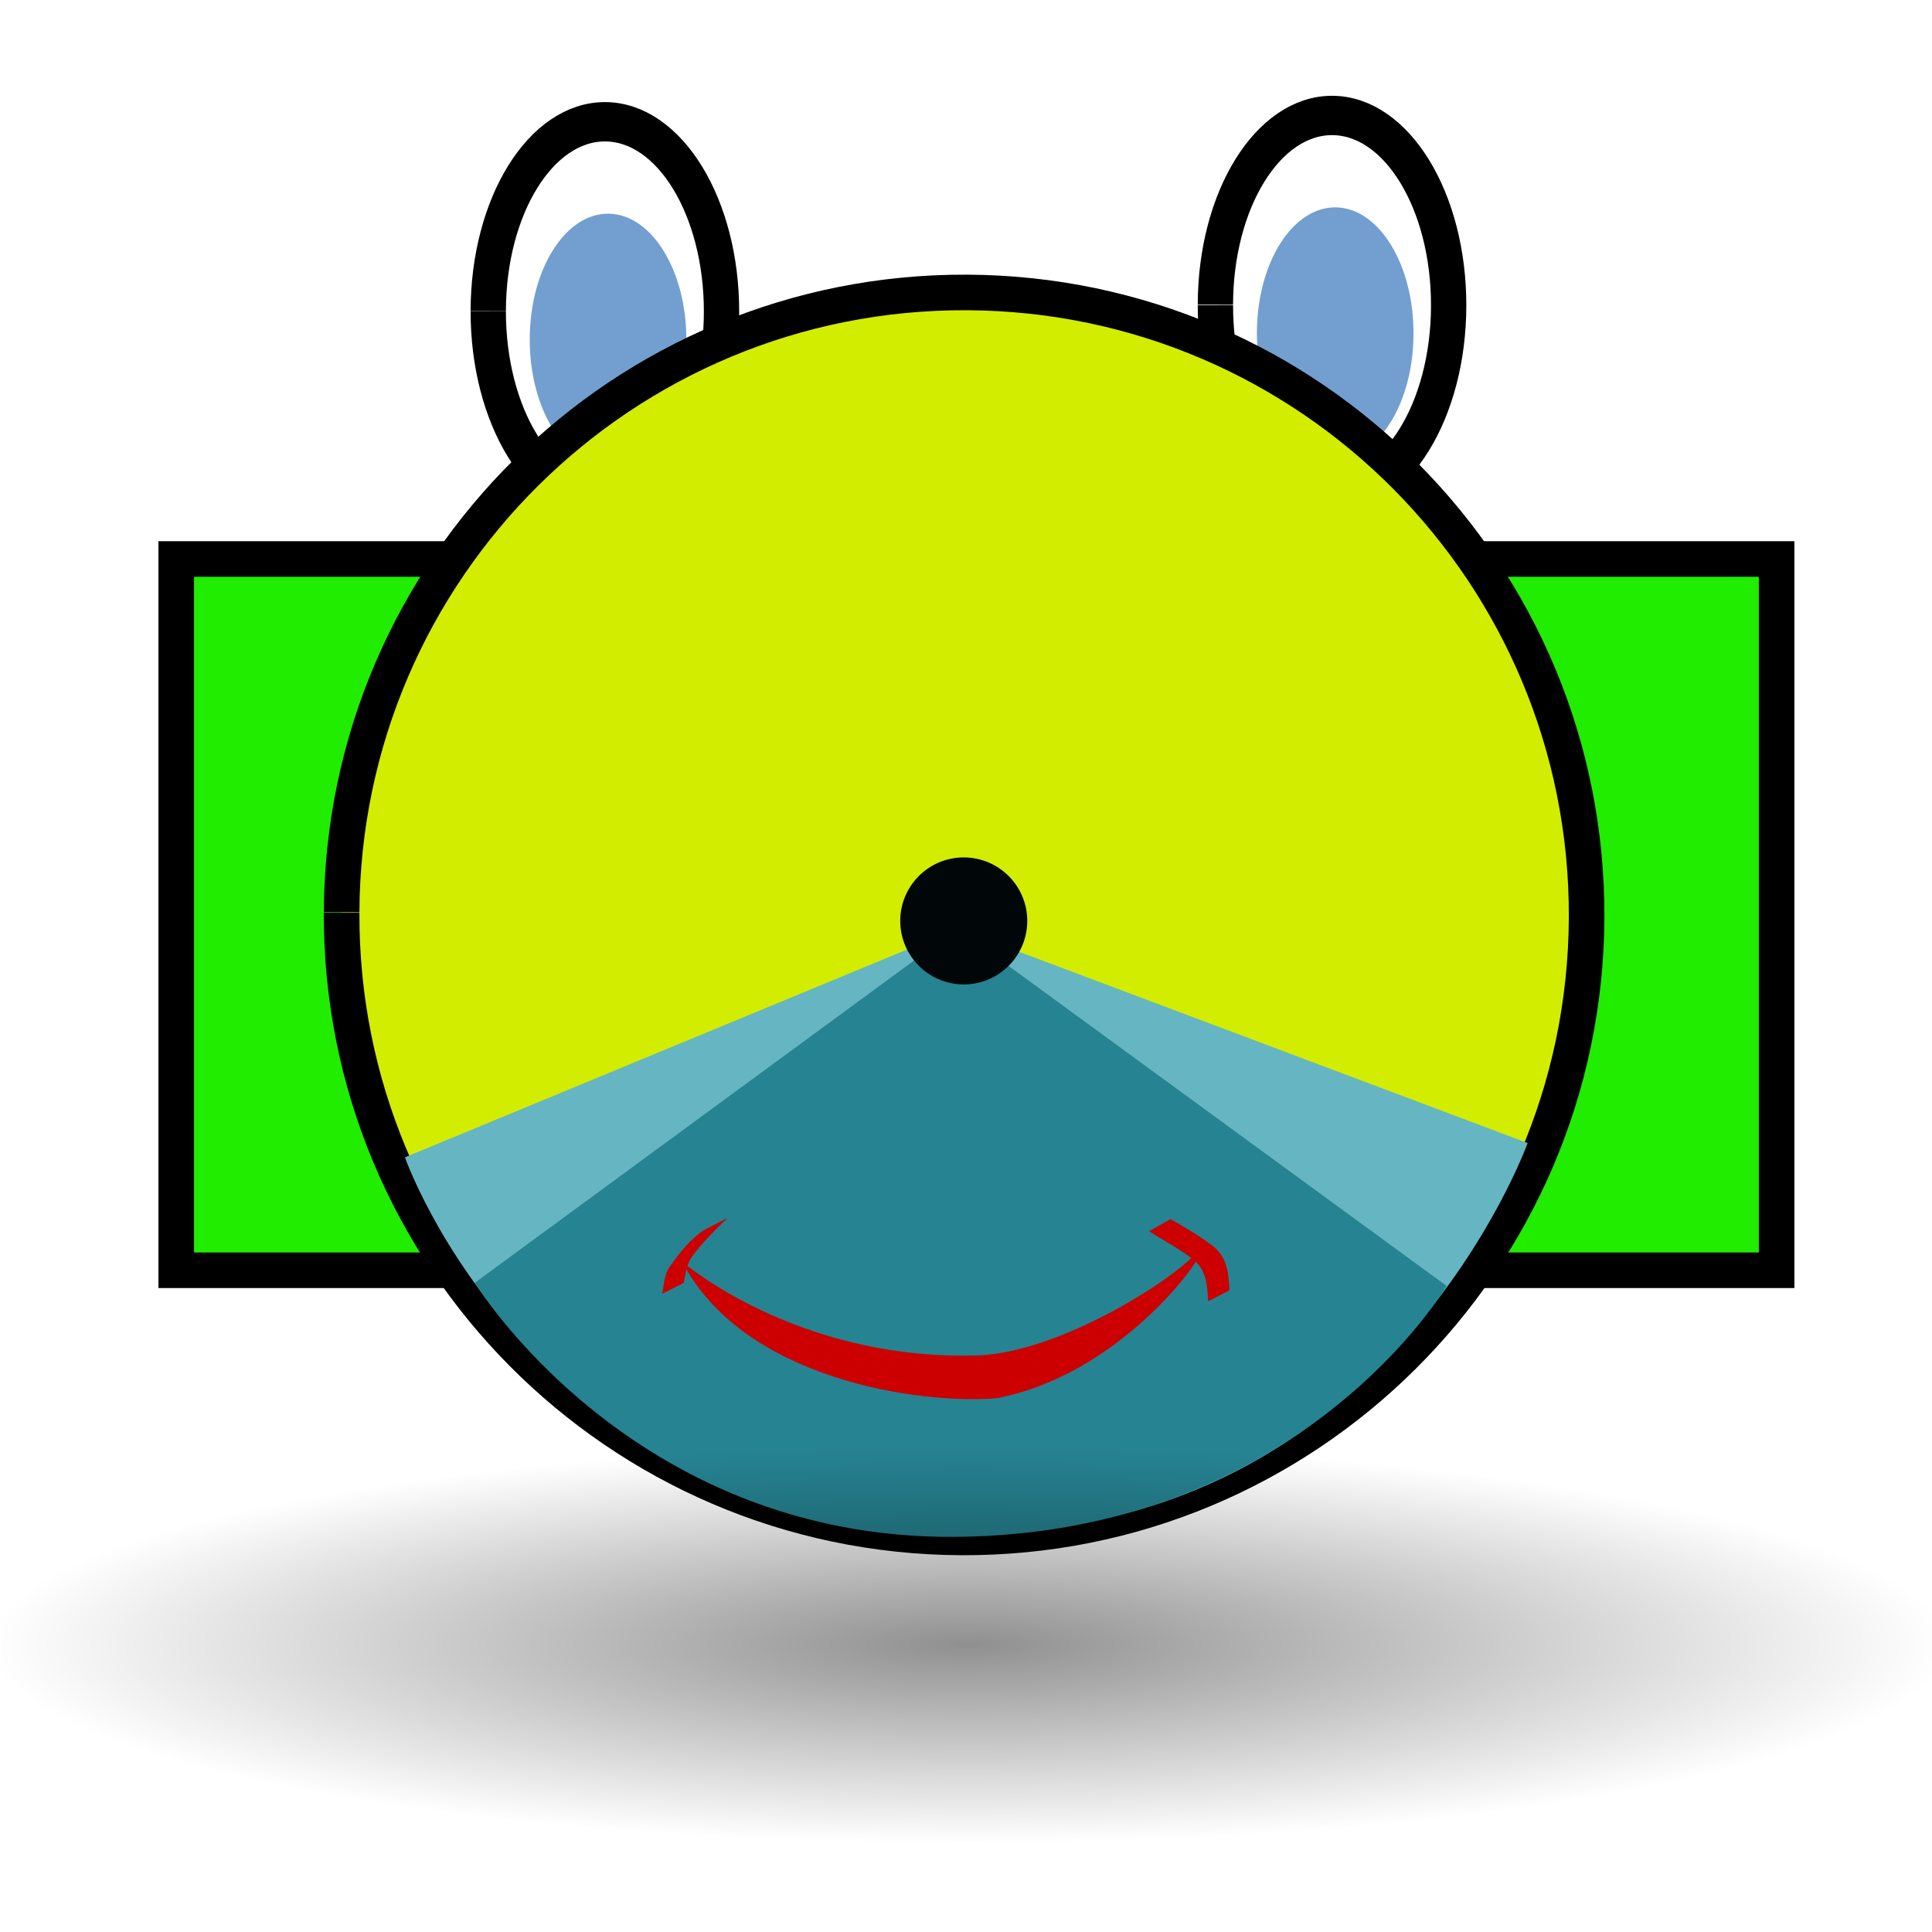
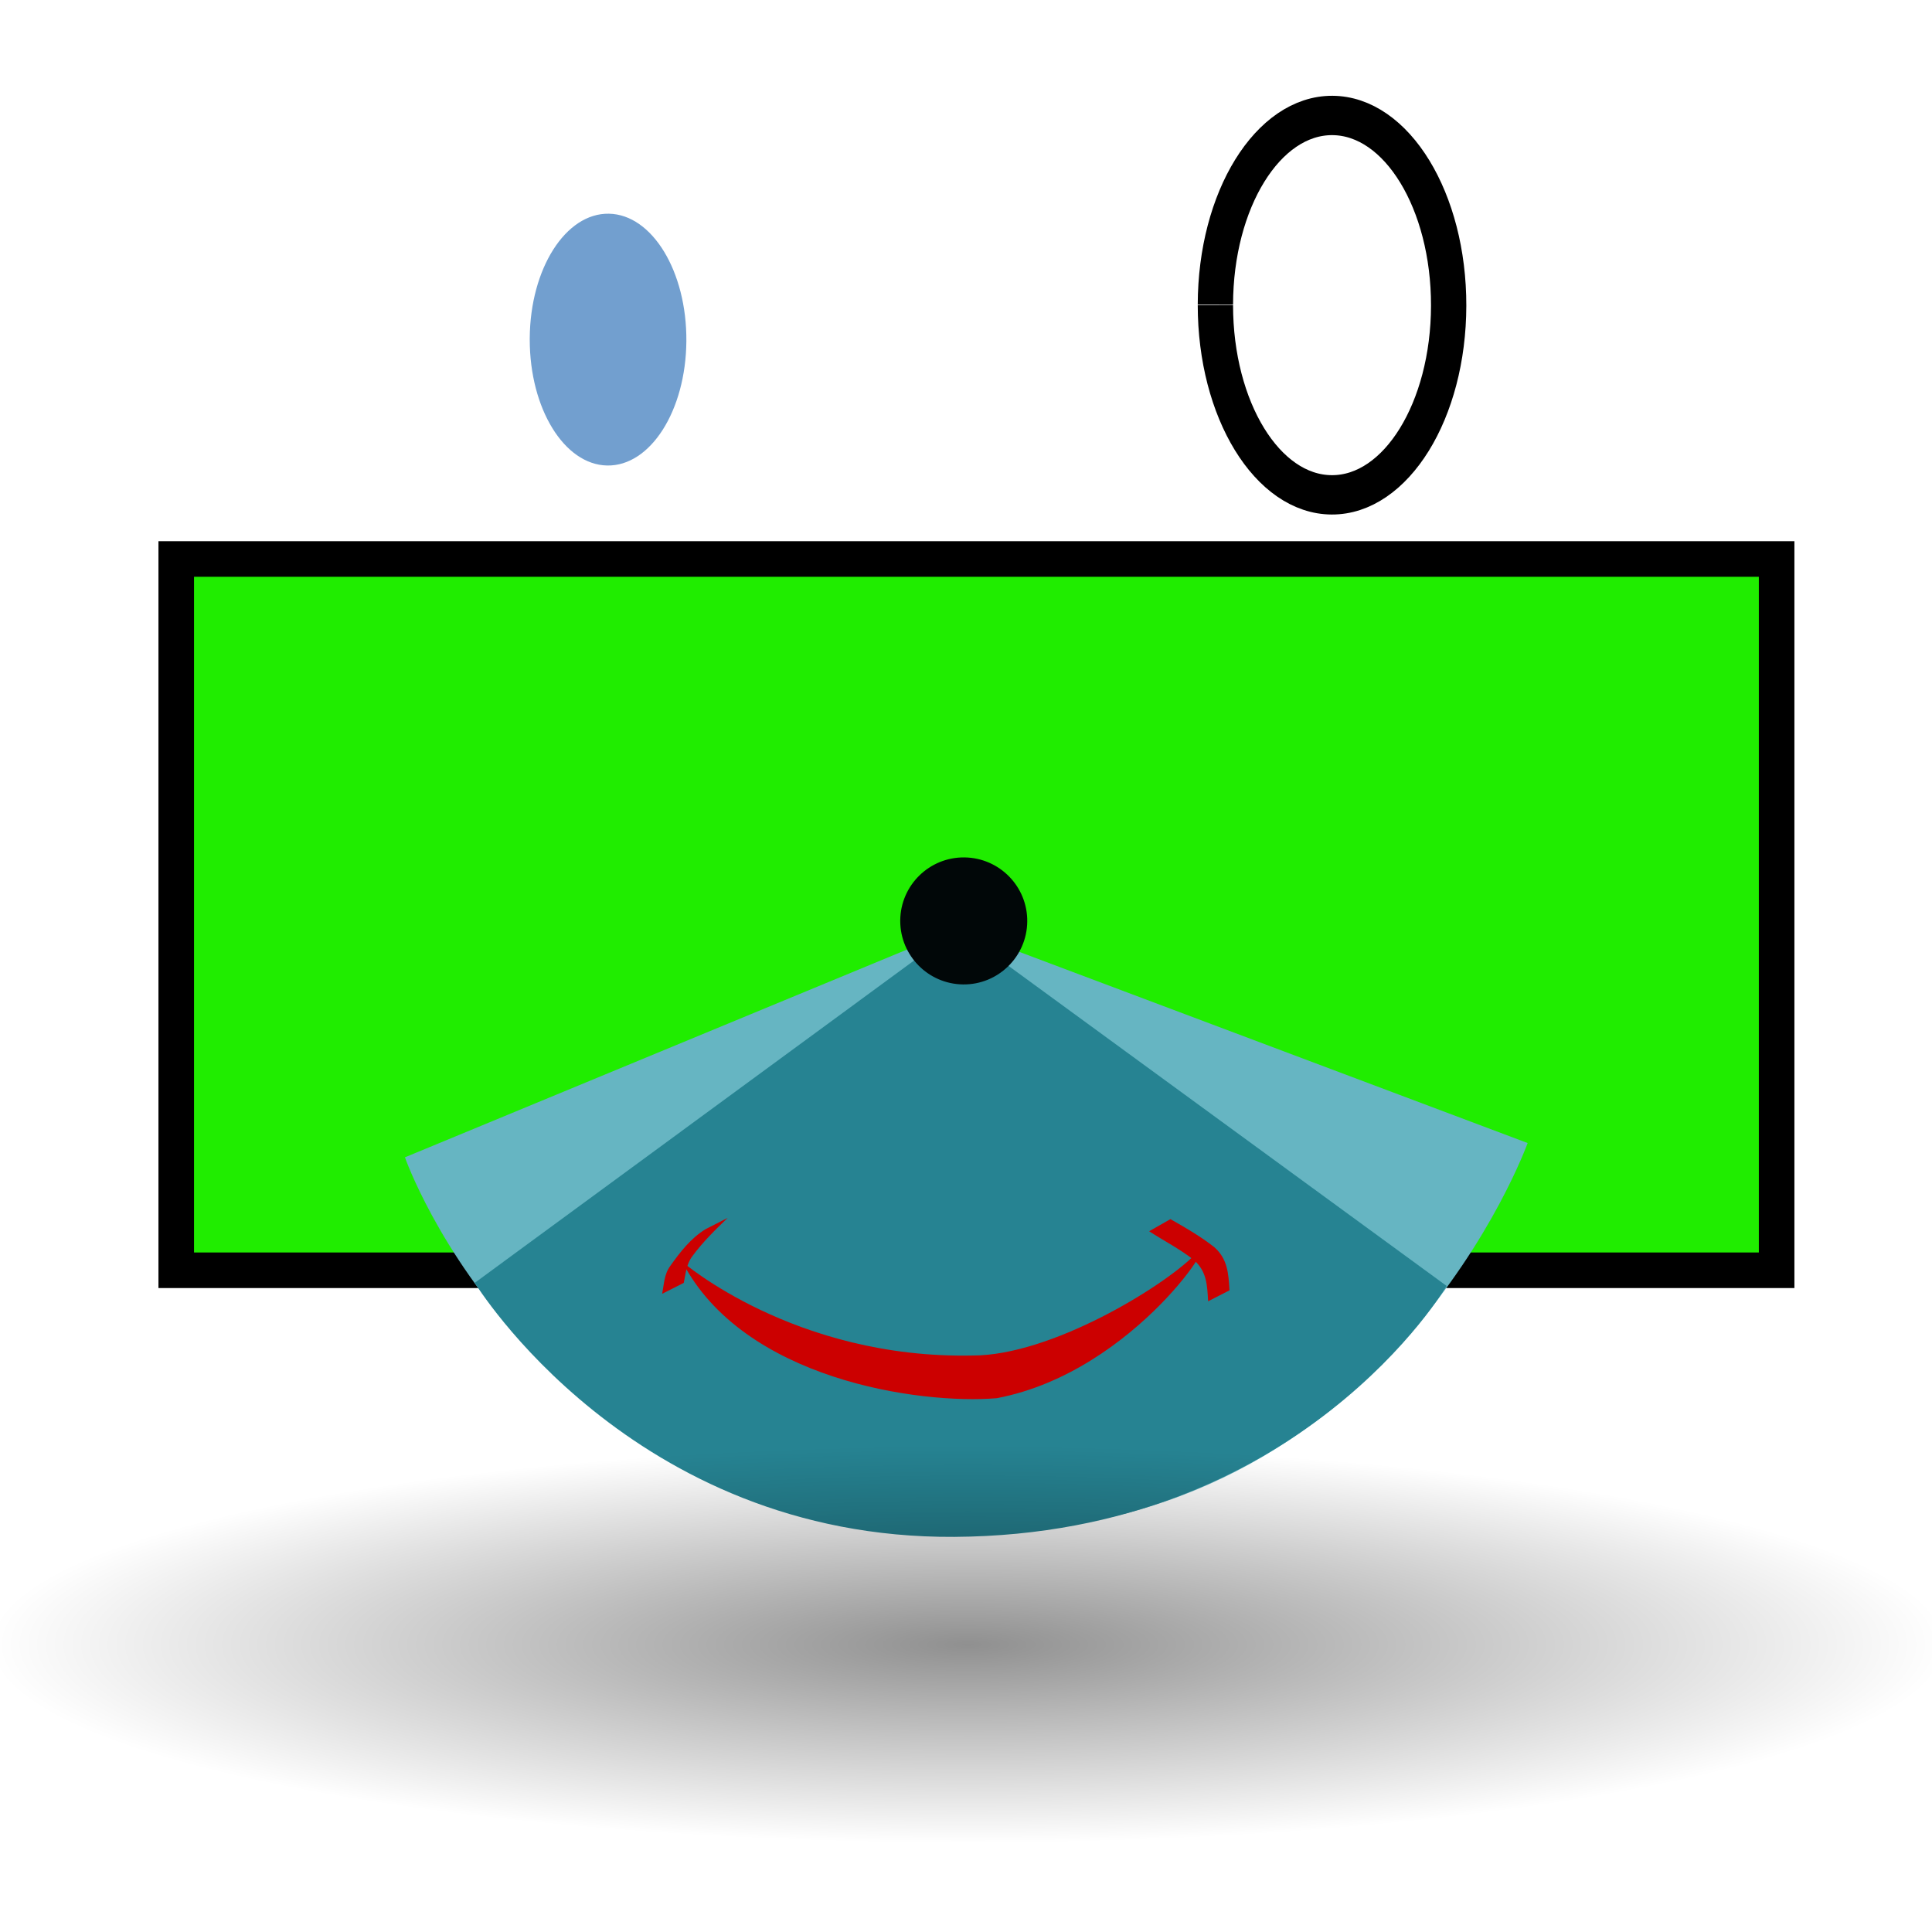
<svg xmlns="http://www.w3.org/2000/svg" xmlns:ns1="http://www.inkscape.org/namespaces/inkscape" xmlns:ns2="http://sodipodi.sourceforge.net/DTD/sodipodi-0.dtd" xmlns:xlink="http://www.w3.org/1999/xlink" width="90" height="90" id="svg2" version="1.1" ns1:version="0.47 r22583" ns2:docname="pysycache.svg">
  <defs id="defs4">
    <ns1:perspective ns2:type="inkscape:persp3d" ns1:vp_x="0 : 526.18109 : 1" ns1:vp_y="0 : 1000 : 0" ns1:vp_z="744.09448 : 526.18109 : 1" ns1:persp3d-origin="372.04724 : 350.78739 : 1" id="perspective10" />
    <ns1:perspective id="perspective3608" ns1:persp3d-origin="0.5 : 0.33333333 : 1" ns1:vp_z="1 : 0.5 : 1" ns1:vp_y="0 : 1000 : 0" ns1:vp_x="0 : 0.5 : 1" ns2:type="inkscape:persp3d" />
    <ns1:perspective id="perspective3643" ns1:persp3d-origin="0.5 : 0.33333333 : 1" ns1:vp_z="1 : 0.5 : 1" ns1:vp_y="0 : 1000 : 0" ns1:vp_x="0 : 0.5 : 1" ns2:type="inkscape:persp3d" />
    <radialGradient xlink:href="#linearGradient564" id="radialGradient567" cx="0.113" cy="0.07" fx="0.113" fy="0.07" r="0.836" gradientUnits="objectBoundingBox" spreadMethod="pad" gradientTransform="scale(1,1)" />
    <linearGradient id="linearGradient564">
      <stop style="stop-color:#ffffff;stop-opacity:1;" offset="0" id="stop565" />
      <stop style="stop-color:#a6a5a5;stop-opacity:1;" offset="1" id="stop566" />
    </linearGradient>
    <ns1:perspective id="perspective3691" ns1:persp3d-origin="45 : 30 : 1" ns1:vp_z="90 : 45 : 1" ns1:vp_y="0 : 1000 : 0" ns1:vp_x="0 : 45 : 1" ns2:type="inkscape:persp3d" />
    <ns1:perspective id="perspective3014" ns1:persp3d-origin="0.5 : 0.33333333 : 1" ns1:vp_z="1 : 0.5 : 1" ns1:vp_y="0 : 1000 : 0" ns1:vp_x="0 : 0.5 : 1" ns2:type="inkscape:persp3d" />
    <radialGradient ns1:collect="always" xlink:href="#linearGradient5791-1-8-8" id="radialGradient3170" gradientUnits="userSpaceOnUse" gradientTransform="matrix(1,0,0,0.277,0,13.801)" cx="11.314" cy="19.083" fx="11.314" fy="19.083" r="9.899" />
    <linearGradient id="linearGradient5791-1-8-8" ns1:collect="always">
      <stop id="stop5793-6-0-7" offset="0" style="stop-color:#000000;stop-opacity:1;" />
      <stop id="stop5795-4-3-4" offset="1" style="stop-color:#000000;stop-opacity:0;" />
    </linearGradient>
    <radialGradient r="9.899" fy="19.083" fx="11.314" cy="19.083" cx="11.314" gradientTransform="matrix(1,0,0,0.277,0,13.801)" gradientUnits="userSpaceOnUse" id="radialGradient3023" xlink:href="#linearGradient5791-1-8-8" ns1:collect="always" />
    <radialGradient ns1:collect="always" xlink:href="#linearGradient5791-1-8-8" id="radialGradient2871" gradientUnits="userSpaceOnUse" gradientTransform="matrix(1,0,0,0.277,0,13.801)" cx="11.314" cy="19.083" fx="11.314" fy="19.083" r="9.899" />
  </defs>
  <ns2:namedview id="base" pagecolor="#ffffff" bordercolor="#666666" borderopacity="1.0" ns1:pageopacity="0.0" ns1:pageshadow="2" ns1:zoom="5.6" ns1:cx="51.330547" ns1:cy="34.178503" ns1:document-units="px" ns1:current-layer="g3698" showgrid="false" ns1:snap-global="false" ns1:snap-center="true" ns1:window-width="1280" ns1:window-height="968" ns1:window-x="0" ns1:window-y="0" ns1:window-maximized="1">
    <ns1:grid type="xygrid" id="grid2816" empspacing="5" visible="true" enabled="true" snapvisiblegridlinesonly="true" />
  </ns2:namedview>
  <g ns1:label="Layer 1" ns1:groupmode="layer" id="layer1" transform="translate(0,-962.362)">
    <g id="g3698" transform="translate(71.582,1010.616)">
      <g id="g2854" transform="matrix(1.374,0,0,1.374,8.833,-3.507)">
        <g transform="translate(0.714,-3.036)" id="g3750">
          <rect transform="translate(-71.582,-1010.616)" style="fill:#20ed00;fill-opacity:1;stroke:#000000;stroke-width:1.206;stroke-opacity:1" id="rect3592" width="54.259" height="24.115" x="18.317" y="1000.037" ns1:transform-center-y="0.64591372" />
-           <path ns2:type="arc" style="fill:none;stroke:#000000;stroke-opacity:1" id="path3596" ns2:cx="46.875" ns2:cy="23.035713" ns2:rx="3.3035715" ns2:ry="4.8214288" d="m 43.571,23.022 c 0.005,-2.663 1.489,-4.815 3.313,-4.808 1.825,0.008 3.299,2.173 3.294,4.835 -0.005,2.663 -1.489,4.815 -3.313,4.808 -1.823,-0.008 -3.297,-2.168 -3.294,-4.829" transform="matrix(1.197,0,0,1.334,-94.841,-49.7)" ns2:start="3.1444724" ns2:end="9.4262682" ns1:transform-center-x="12.595732" ns1:transform-center-y="-19.808681" ns2:open="true" />
          <path ns2:type="arc" style="fill:#729fcf;fill-opacity:1;stroke:none" id="path3598" ns2:cx="31.071428" ns2:cy="20" ns2:rx="1.0714285" ns2:ry="2.8571429" d="m 30,19.966 c 0.007,-1.578 0.492,-2.842 1.084,-2.823 0.592,0.019 1.066,1.313 1.059,2.891 -0.007,1.578 -0.492,2.842 -1.084,2.823 C 30.472,22.839 30,21.565 30,20" transform="matrix(2.478,0,0,1.494,-115.62,-47.897)" ns2:start="3.1533372" ns2:end="9.424778" ns2:open="true" ns1:transform-center-x="12.488075" ns1:transform-center-y="-18.839775" />
          <path ns2:type="arc" style="fill:none;stroke:#000000;stroke-opacity:1" id="path3596-2" ns2:cx="46.875" ns2:cy="23.035713" ns2:rx="3.3035715" ns2:ry="4.8214288" d="m 43.571,23.022 c 0.005,-2.663 1.489,-4.815 3.313,-4.807 1.825,0.008 3.299,2.173 3.294,4.835 -0.005,2.663 -1.489,4.815 -3.313,4.807 -1.821,-0.008 -3.294,-2.164 -3.294,-4.821" transform="matrix(1.197,0,0,1.334,-70.188,-49.915)" ns2:start="3.1444864" ns2:end="9.424778" ns2:open="true" ns1:transform-center-x="-12.05745" ns1:transform-center-y="-20.023981" />
-           <path ns2:type="arc" style="fill:#729fcf;fill-opacity:1;stroke:none" id="path3598-5" ns2:cx="31.071428" ns2:cy="20" ns2:rx="1.0714285" ns2:ry="2.8571429" d="m 30,19.966 c 0.007,-1.578 0.492,-2.842 1.084,-2.823 0.592,0.019 1.066,1.313 1.059,2.891 -0.007,1.578 -0.492,2.842 -1.084,2.823 C 30.472,22.839 30,21.565 30,20" transform="matrix(2.478,0,0,1.494,-90.967,-48.112)" ns2:start="3.1533372" ns2:end="9.424778" ns2:open="true" ns1:transform-center-x="-12.165109" ns1:transform-center-y="-19.055075" />
-           <path ns2:type="arc" style="fill:#d3ed00;fill-opacity:1;stroke:#000000;stroke-opacity:1" id="path2818" ns2:cx="52.5" ns2:cy="42.5" ns2:rx="17.5" ns2:ry="17.5" d="m 35,42.421 c 0.044,-9.665 7.914,-17.464 17.579,-17.421 9.665,0.044 17.464,7.914 17.421,17.579 -0.044,9.665 -7.914,17.464 -17.579,17.421 -9.659,-0.044 -17.456,-7.905 -17.421,-17.564" transform="matrix(1.206,0,0,1.206,-89.868,-49.766)" ns2:start="3.1461056" ns2:end="9.4284385" ns1:transform-center-x="0.4306114" ns1:transform-center-y="0.64593945" ns2:open="true" />
          <g id="g3660" transform="matrix(1.206,0,0,1.206,-50.896,-1231.015)">
            <path ns2:nodetypes="cccsc" id="path3633-0" d="M 4.464,1028.791 20,1022.362 l 16.027,6.027 c 0,0 -3.92,10.926 -15.491,10.938 -12.394,0.012 -16.071,-10.536 -16.071,-10.536 z" style="fill:#66b5c2;fill-opacity:1;stroke:none" />
            <path ns2:nodetypes="cccsc" id="path3633" d="M 6.429,1032.318 20,1022.362 l 13.75,10.045 c 0,0 -4.102,6.992 -13.839,7.054 -9.088,0.057 -13.482,-7.143 -13.482,-7.143 z" style="fill:#268392;fill-opacity:1;stroke:none" />
          </g>
          <path ns2:type="arc" style="fill:#010708;fill-opacity:1;stroke:none" id="path3625" ns2:cx="53.482143" ns2:cy="43.30357" ns2:rx="0.625" ns2:ry="0.625" d="m 52.857,43.296 c 0.004,-0.345 0.287,-0.622 0.632,-0.618 0.345,0.004 0.622,0.287 0.618,0.632 -0.004,0.345 -0.287,0.622 -0.632,0.618 -0.342,-0.004 -0.618,-0.283 -0.618,-0.625" transform="matrix(3.445,0,0,3.445,-210.811,-147.487)" ns2:start="3.1533372" ns2:end="9.424778" ns2:open="true" ns1:transform-center-x="0.43060972" ns1:transform-center-y="0.86124535" />
          <path ns2:nodetypes="ccccc" id="path1757" d="m -36.108,13.248 c 0,0 3.804,3.304 9.85,3.178 2.637,0 6.41,-2.299 7.508,-3.398 1.099,-1.099 -1.935,3.939 -6.694,4.845 -2.637,0.22 -8.599,-0.637 -10.665,-4.625 z" style="fill:#cc0000;fill-opacity:1;fill-rule:evenodd;stroke:none" />
          <path d="m -19.559,11.802 c 0.513,0.292 1.019,0.581 1.489,0.952 0.453,0.4 0.48,0.894 0.514,1.462 l -0.725,0.372 c -0.029,-0.545 -0.045,-1.016 -0.481,-1.399 -0.481,-0.379 -1.014,-0.648 -1.518,-0.976 l 0.722,-0.411 z" id="path2384" style="fill:#cc0000;fill-opacity:1;fill-rule:nonzero;stroke:none" />
          <path d="m -34.57,11.761 c -0.416,0.399 -0.845,0.818 -1.197,1.298 -0.202,0.263 -0.225,0.593 -0.291,0.905 l -0.733,0.37 c 0.063,-0.32 0.07,-0.671 0.275,-0.944 0.337,-0.475 0.701,-0.945 1.202,-1.25 l 0.743,-0.379 z" id="path2385" style="fill:#cc0000;fill-opacity:1;fill-rule:nonzero;stroke:none" />
        </g>
        <path ns2:type="arc" style="opacity:0.436;fill:url(#radialGradient2871);fill-opacity:1;fill-rule:nonzero;stroke:none;stroke-width:1;marker:none;visibility:visible;display:block;overflow:visible;enable-background:accumulate" id="path5789-6-2" ns2:cx="11.313708" ns2:cy="19.083185" ns2:rx="9.8994951" ns2:ry="2.7400389" d="m 21.213,19.083 c 0,1.513 -4.432,2.74 -9.899,2.74 -5.467,0 -9.899,-1.227 -9.899,-2.74 0,-1.513 4.432,-2.74 9.899,-2.74 5.467,0 9.899,1.227 9.899,2.74 z" transform="matrix(3.356,1.2654406e-8,3.4485615e-8,2.455,-63.682,-23.668)" />
      </g>
    </g>
  </g>
</svg>